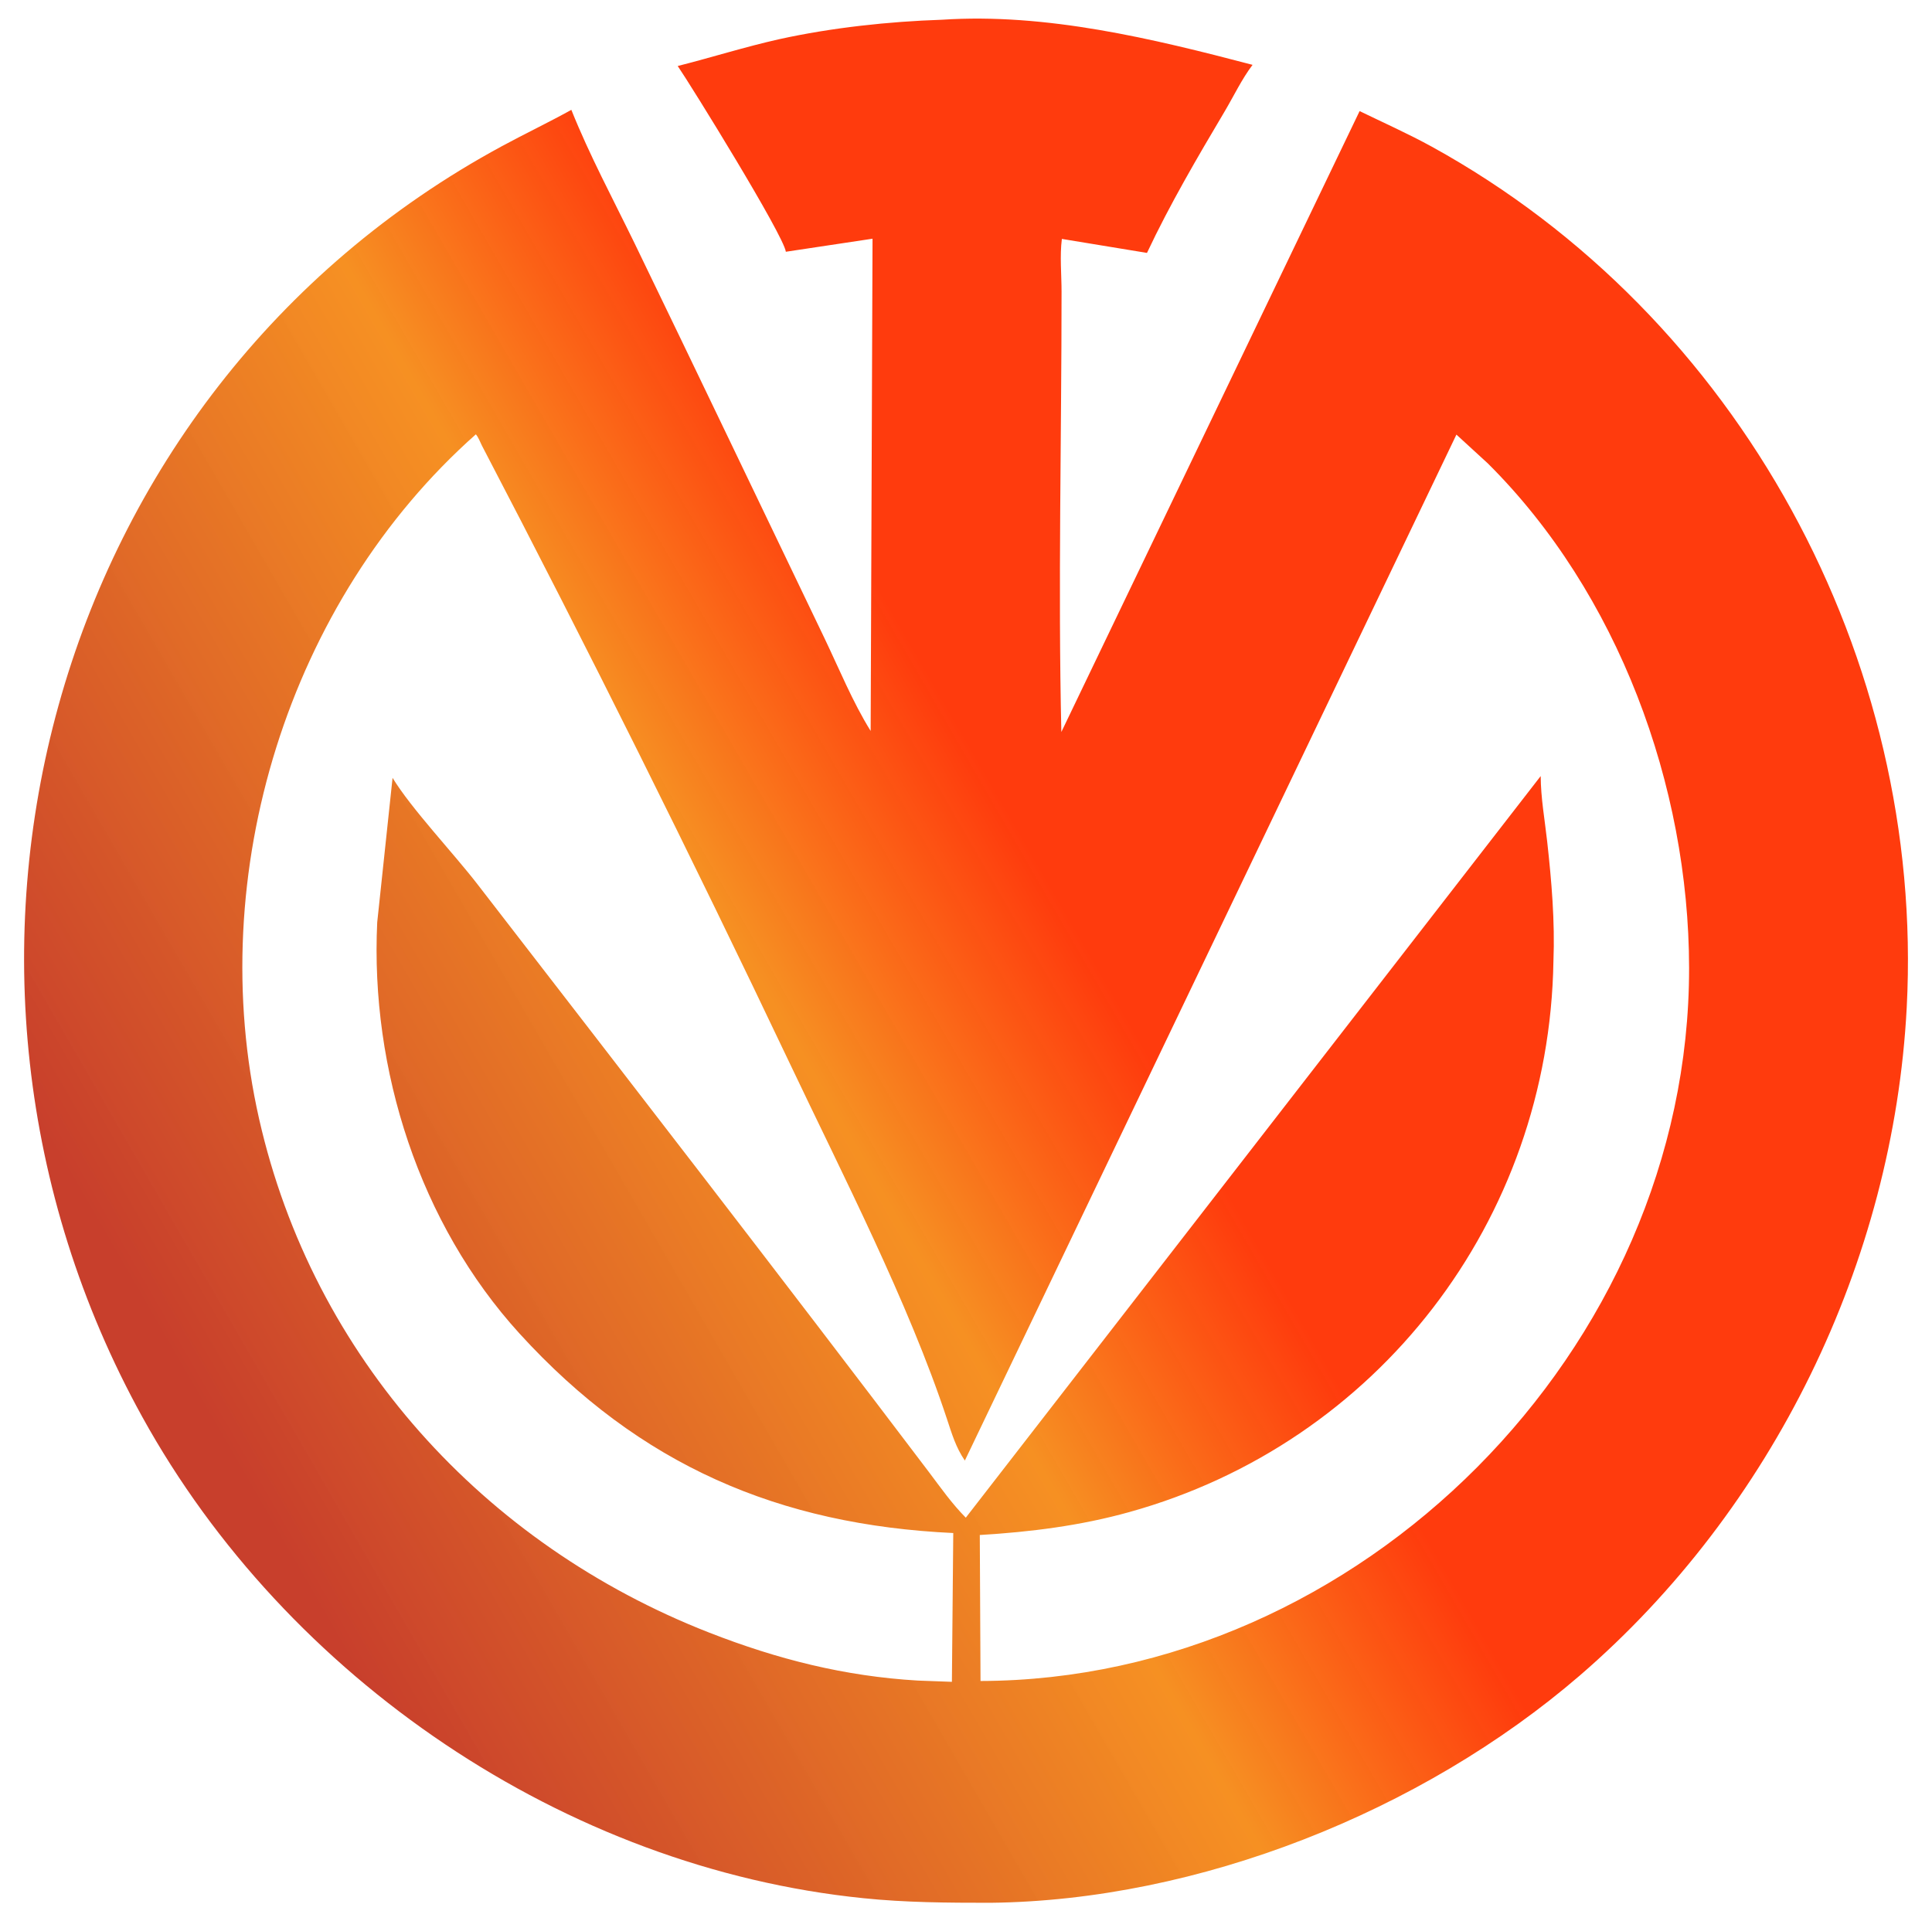
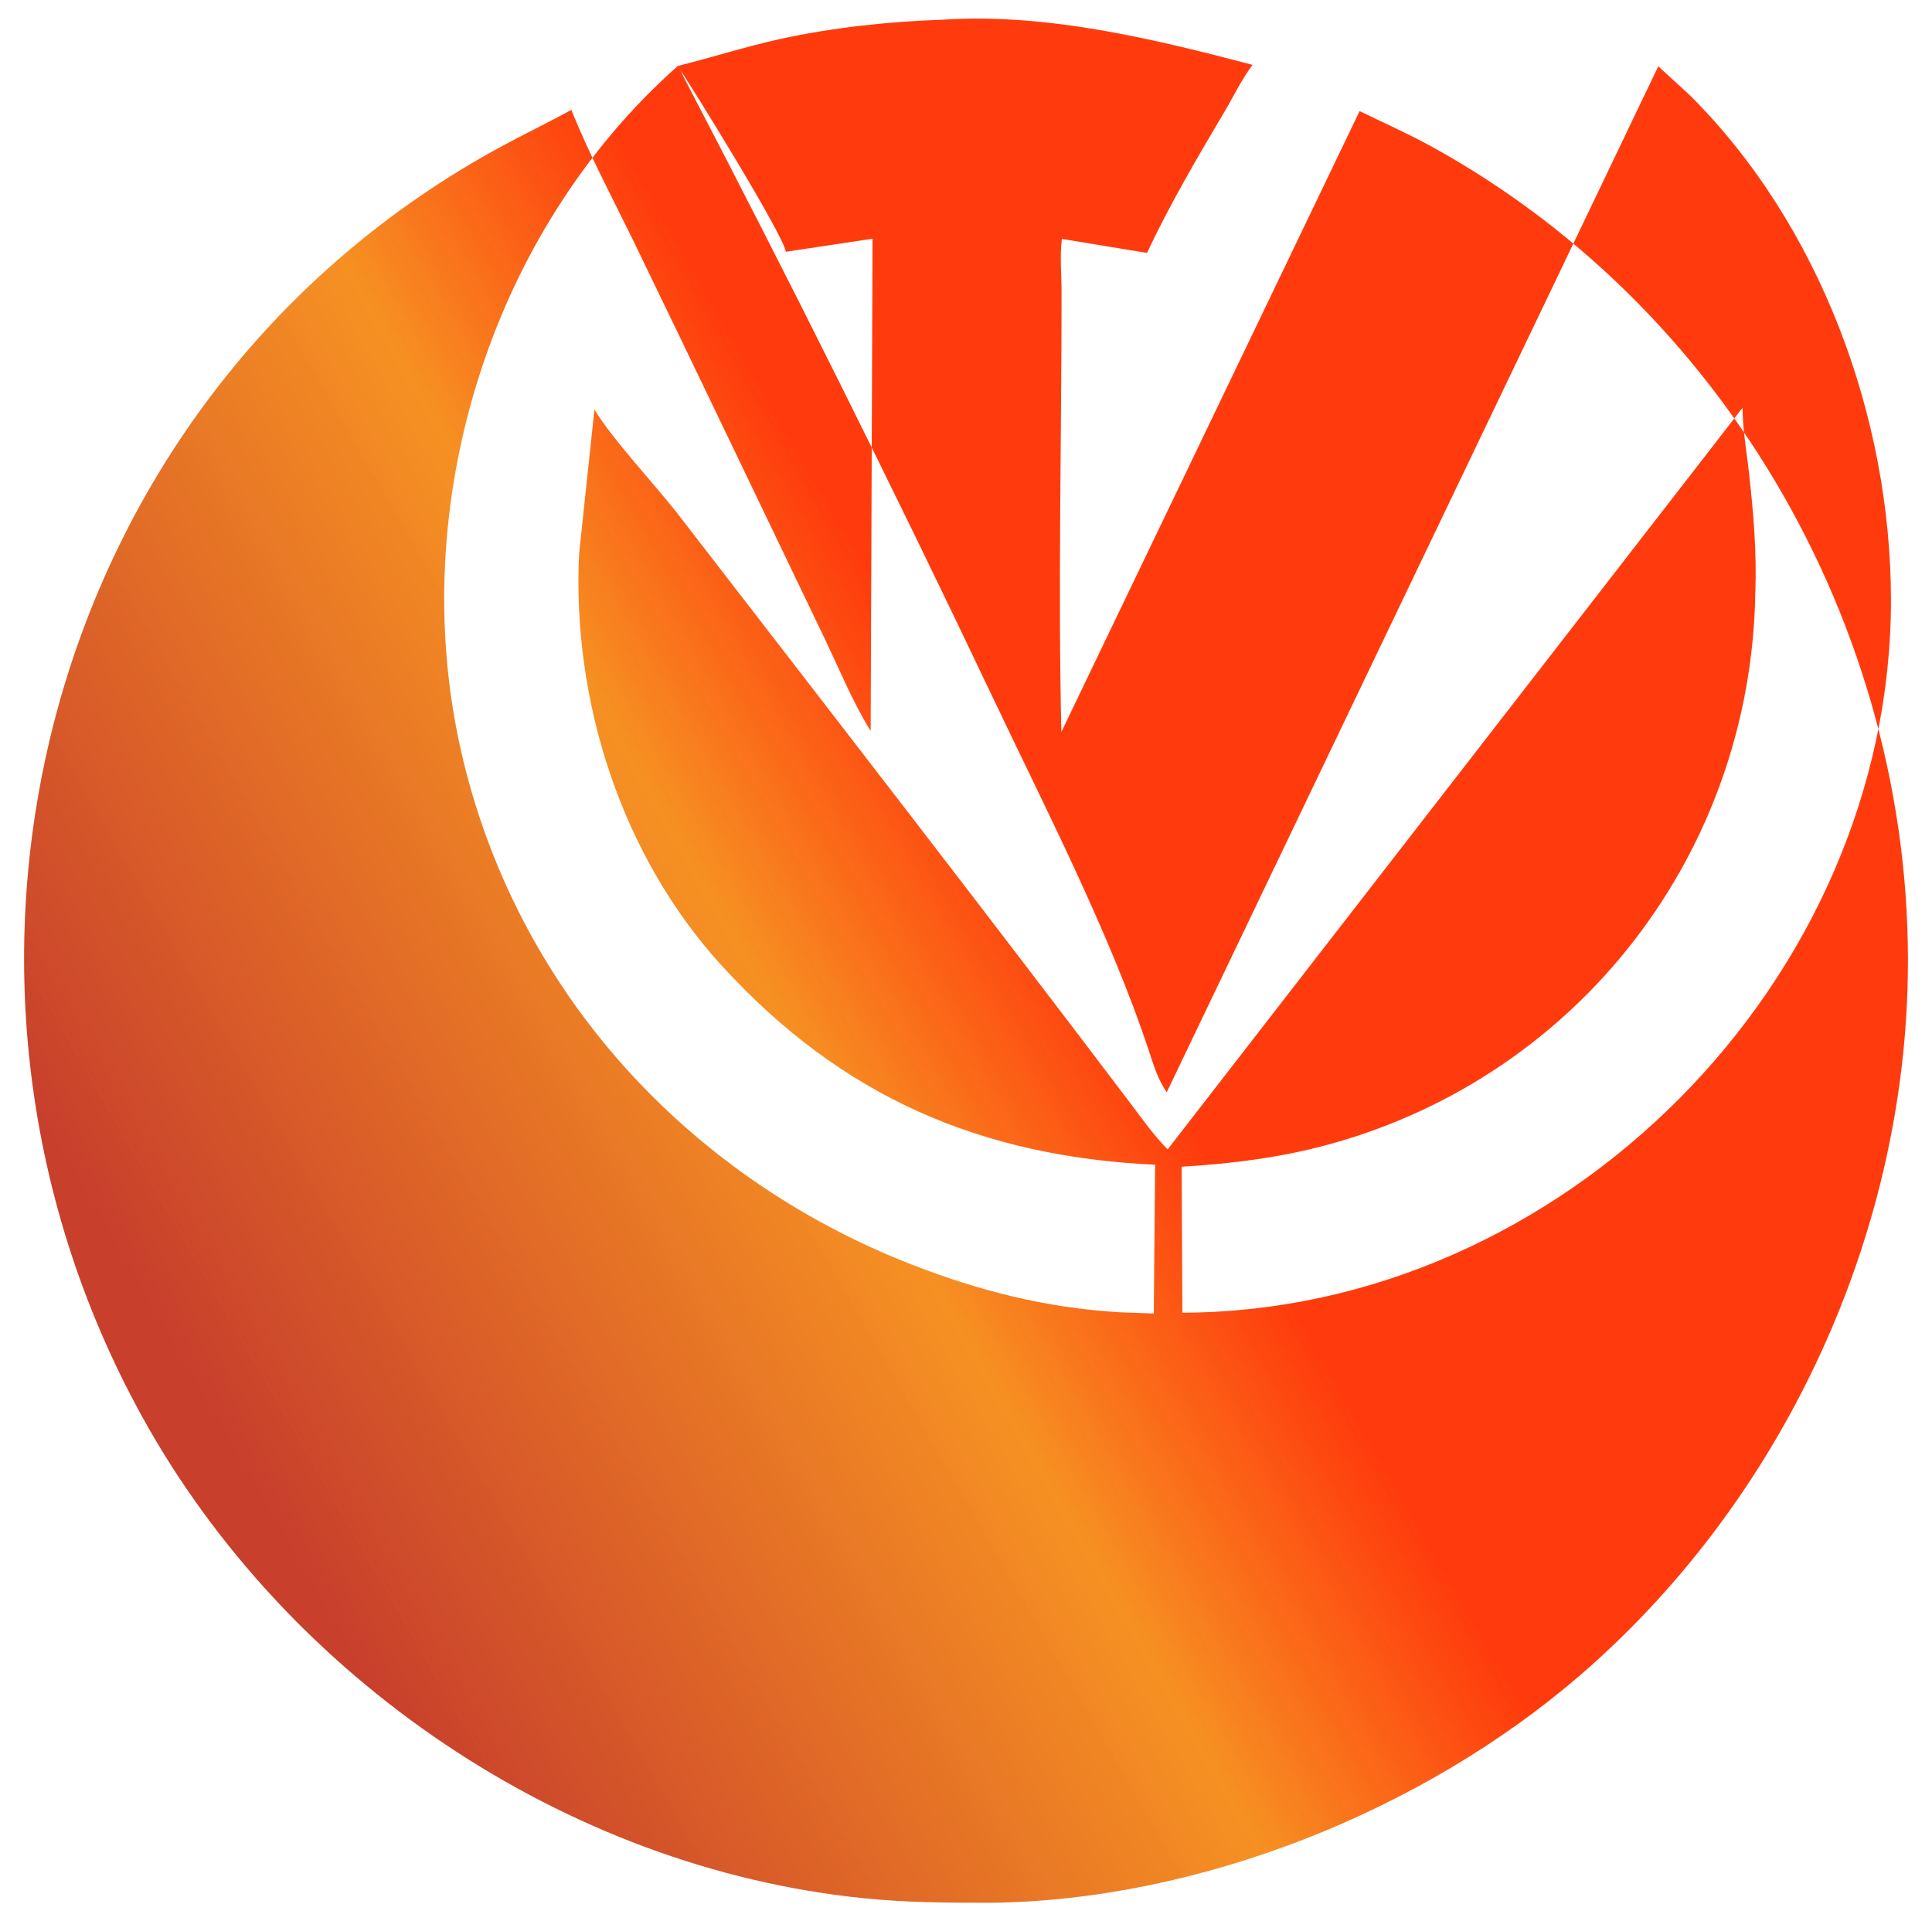
<svg xmlns="http://www.w3.org/2000/svg" id="Layer_1" viewBox="0 0 185 184">
  <defs>
    <style>.cls-1{fill:url(#linear-gradient);stroke-width:0px;}</style>
    <linearGradient id="linear-gradient" x1="14.49" y1="137.24" x2="170.58" y2="47.12" gradientUnits="userSpaceOnUse">
      <stop offset=".03" stop-color="#c83f2c" />
      <stop offset=".4" stop-color="#f68e1e" stop-opacity=".98" />
      <stop offset=".56" stop-color="#ff3000" stop-opacity=".95" />
    </linearGradient>
  </defs>
-   <path class="cls-1" d="M64.9,6.32c3.25-.82,6.46-1.84,9.73-2.57,5-1.1,10.46-1.69,15.57-1.86,9.98-.66,20.17,1.81,29.74,4.32-1.03,1.36-1.79,2.97-2.66,4.44-2.61,4.4-5.27,8.93-7.45,13.57l-8.15-1.34c-.21,1.62-.03,3.4-.03,5.05,0,13.95-.34,28.26-.02,42.17l28.56-59.46c2.31,1.12,4.64,2.16,6.9,3.4,29.47,16.22,47.23,49.04,45.49,82.44-1.27,24.35-12.83,48.04-31.31,63.98-15.16,13.06-36.52,21.54-56.43,21.76-4.07,0-8.12-.02-12.17-.44-28.56-2.9-55.23-21.05-69.05-46.1C-10.12,92.67,4.51,37.57,48.06,14c2.2-1.19,4.46-2.27,6.65-3.48,1.74,4.35,3.98,8.52,6.03,12.73,6.1,12.59,12.13,25.22,18.19,37.83,1.42,2.96,2.71,6.14,4.44,8.92l.18-47.14-8.3,1.25c-.23-1.62-9.03-15.85-10.35-17.78ZM45.57,41.59c-18,15.96-26.06,42.17-20.76,65.56,5.17,22.81,21.51,40.76,43.11,49.2,6.53,2.55,12.96,4.18,19.98,4.59l3.25.12.13-14.25c-16.65-.78-30.01-6.46-41.53-19.1-9.58-10.52-14.3-25.27-13.63-39.38l1.47-13.84c1.79,2.95,5.84,7.22,8.13,10.19,14.49,18.76,28.93,37.41,43.25,56.32,1.13,1.5,2.18,3,3.51,4.34l55.05-71.02c.01,2.1.39,4.18.62,6.26.42,3.77.75,7.67.6,11.47-.41,24.87-16.87,46.15-40.6,52.75-4.69,1.31-9.48,1.91-14.33,2.2l.07,13.98c36.34-.09,67.89-31.77,67.85-68.29-.02-17.45-6.79-35.9-19.27-48.31l-3.01-2.76-47.07,98.25c-.87-1.27-1.24-2.56-1.72-4-3.69-11.17-10.01-23.42-15.07-34.09-9.45-19.88-19.26-39.58-29.45-59.1-.17-.33-.34-.81-.58-1.08Z" />
+   <path class="cls-1" d="M64.9,6.32c3.25-.82,6.46-1.84,9.73-2.57,5-1.1,10.46-1.69,15.57-1.86,9.98-.66,20.17,1.81,29.74,4.32-1.03,1.36-1.79,2.97-2.66,4.44-2.61,4.4-5.27,8.93-7.45,13.57l-8.15-1.34c-.21,1.62-.03,3.4-.03,5.05,0,13.95-.34,28.26-.02,42.17l28.56-59.46c2.31,1.12,4.64,2.16,6.9,3.4,29.47,16.22,47.23,49.04,45.49,82.44-1.27,24.35-12.83,48.04-31.31,63.98-15.16,13.06-36.52,21.54-56.43,21.76-4.07,0-8.12-.02-12.17-.44-28.56-2.9-55.23-21.05-69.05-46.1C-10.12,92.67,4.51,37.57,48.06,14c2.2-1.19,4.46-2.27,6.65-3.48,1.74,4.35,3.98,8.52,6.03,12.73,6.1,12.59,12.13,25.22,18.19,37.83,1.42,2.96,2.71,6.14,4.44,8.92l.18-47.14-8.3,1.25c-.23-1.62-9.03-15.85-10.35-17.78Zc-18,15.96-26.06,42.17-20.76,65.56,5.17,22.81,21.51,40.76,43.11,49.2,6.53,2.55,12.96,4.18,19.98,4.59l3.25.12.13-14.25c-16.65-.78-30.01-6.46-41.53-19.1-9.58-10.52-14.3-25.27-13.63-39.38l1.47-13.84c1.79,2.95,5.84,7.22,8.13,10.19,14.49,18.76,28.93,37.41,43.25,56.32,1.13,1.5,2.18,3,3.51,4.34l55.05-71.02c.01,2.1.39,4.18.62,6.26.42,3.77.75,7.67.6,11.47-.41,24.87-16.87,46.15-40.6,52.75-4.69,1.31-9.48,1.91-14.33,2.2l.07,13.98c36.34-.09,67.89-31.77,67.85-68.29-.02-17.45-6.79-35.9-19.27-48.31l-3.01-2.76-47.07,98.25c-.87-1.27-1.24-2.56-1.72-4-3.69-11.17-10.01-23.42-15.07-34.09-9.45-19.88-19.26-39.58-29.45-59.1-.17-.33-.34-.81-.58-1.08Z" />
</svg>